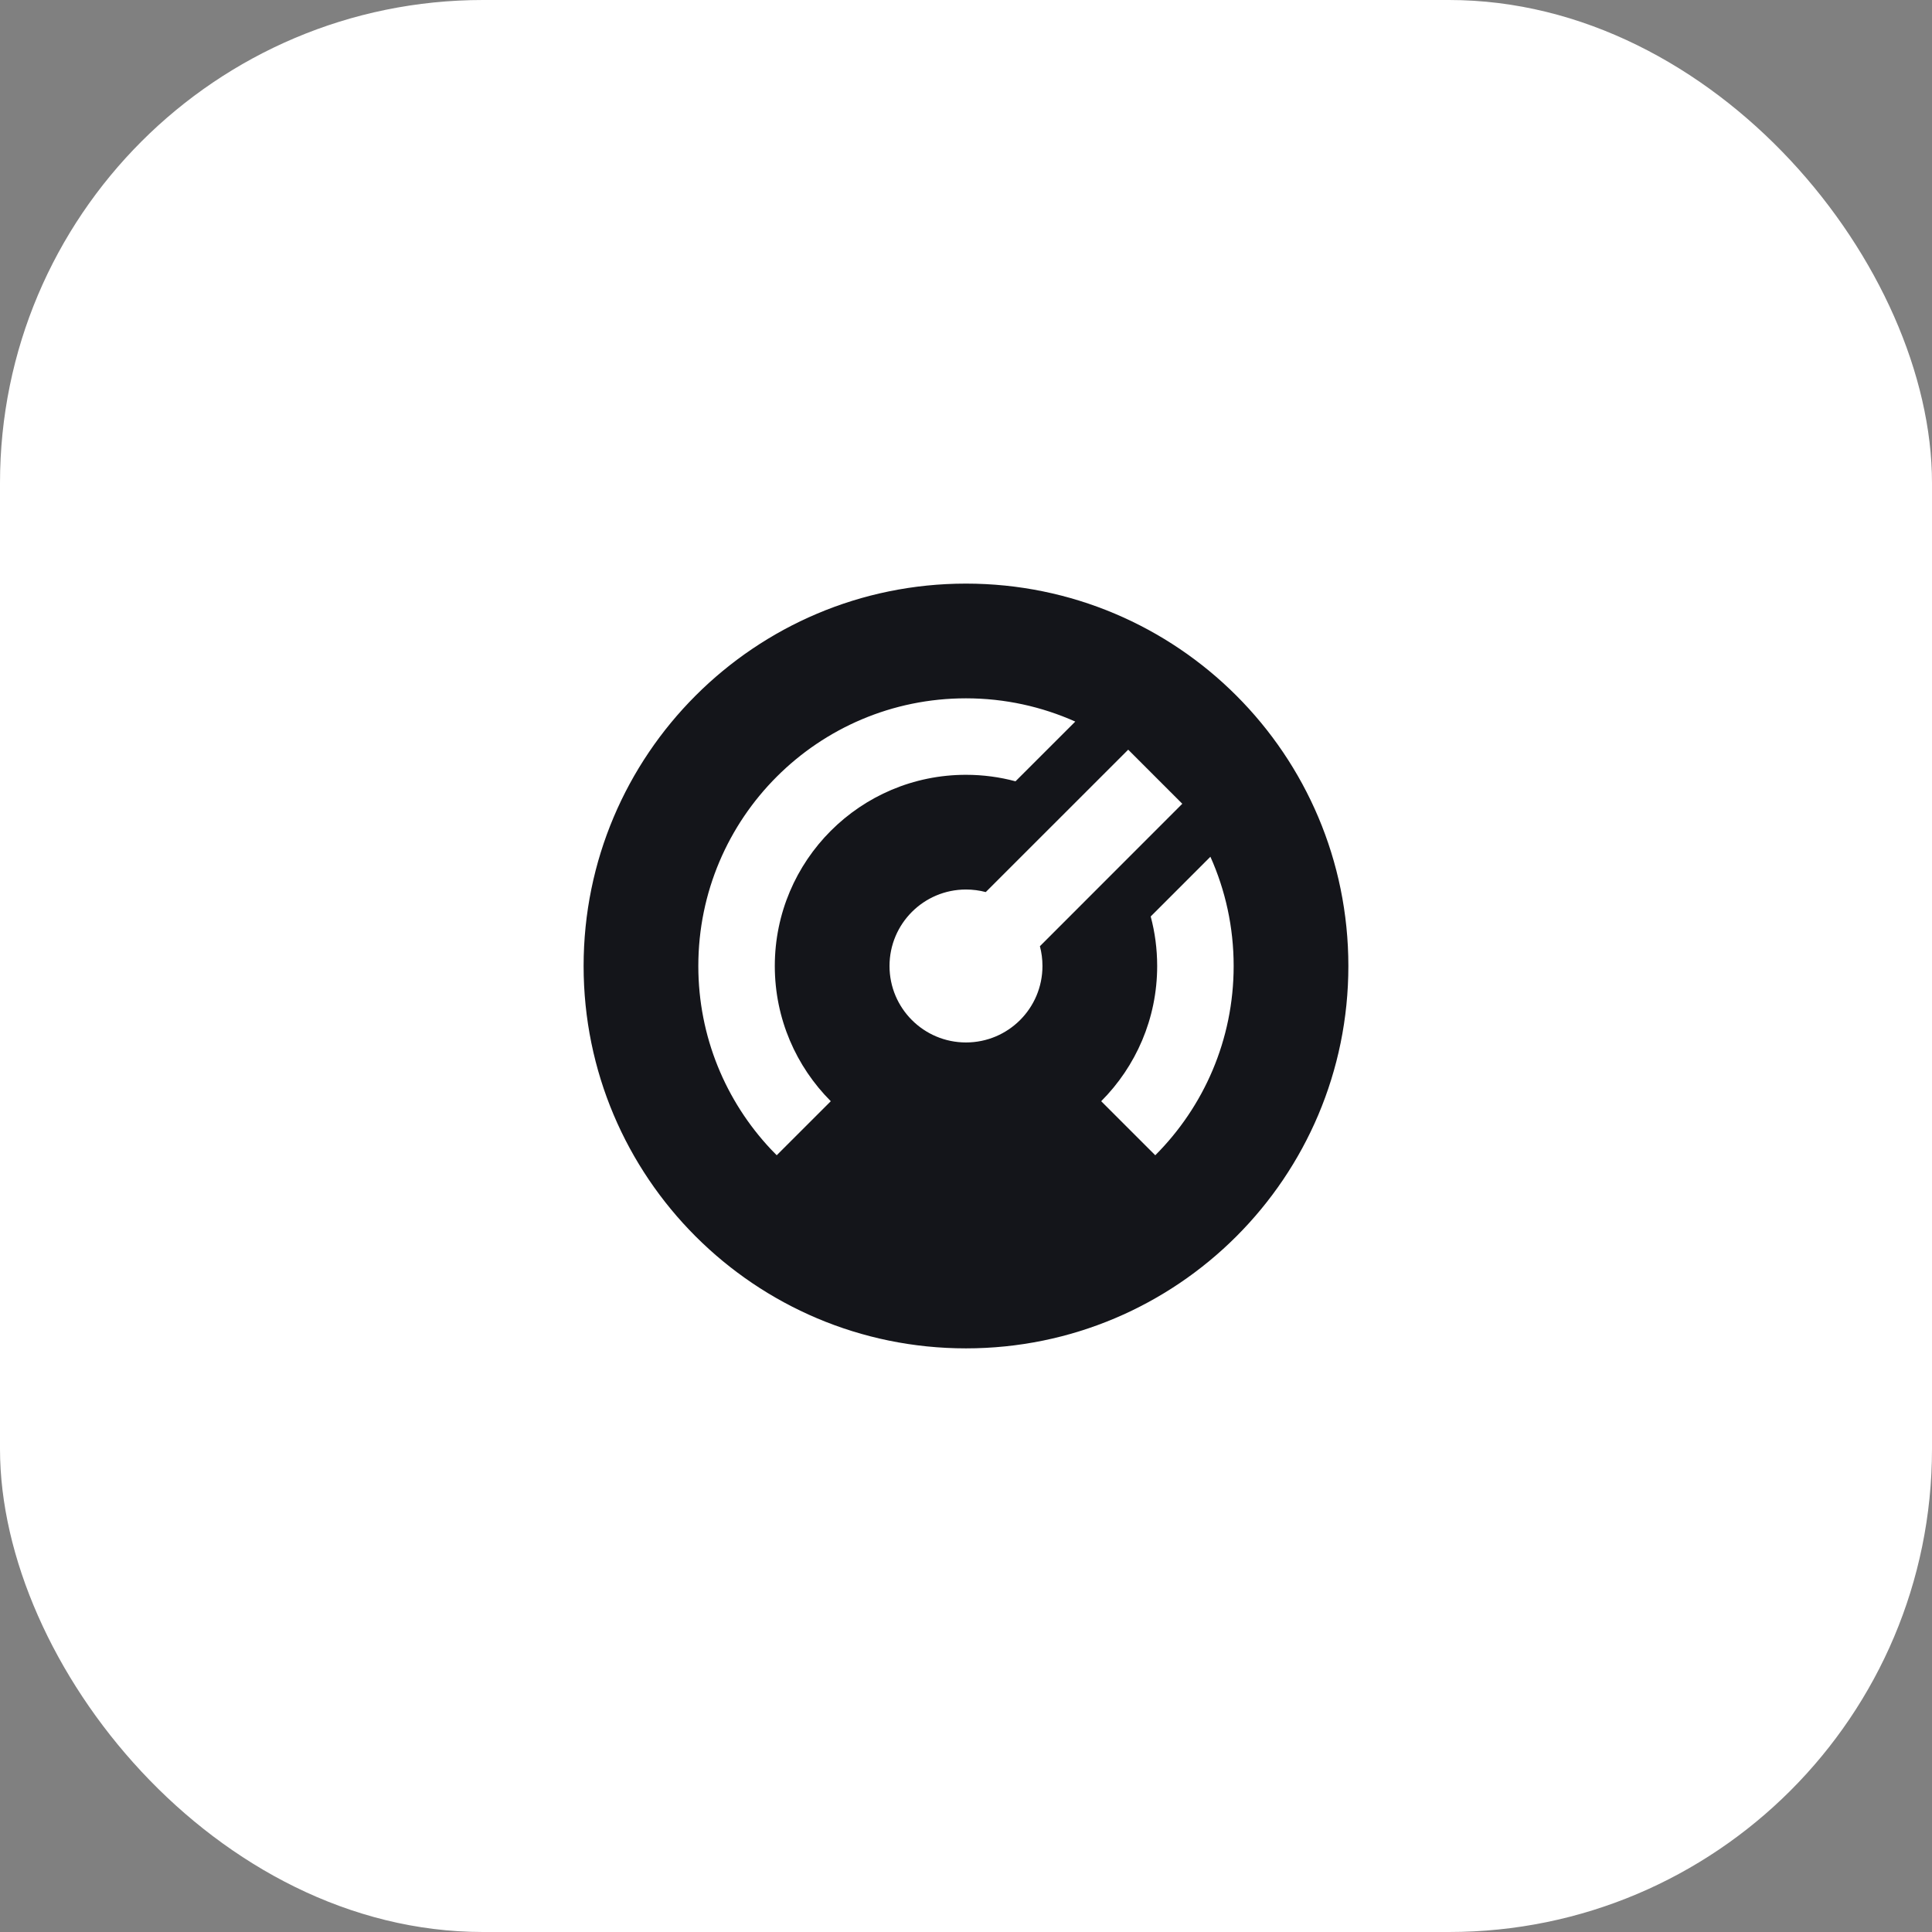
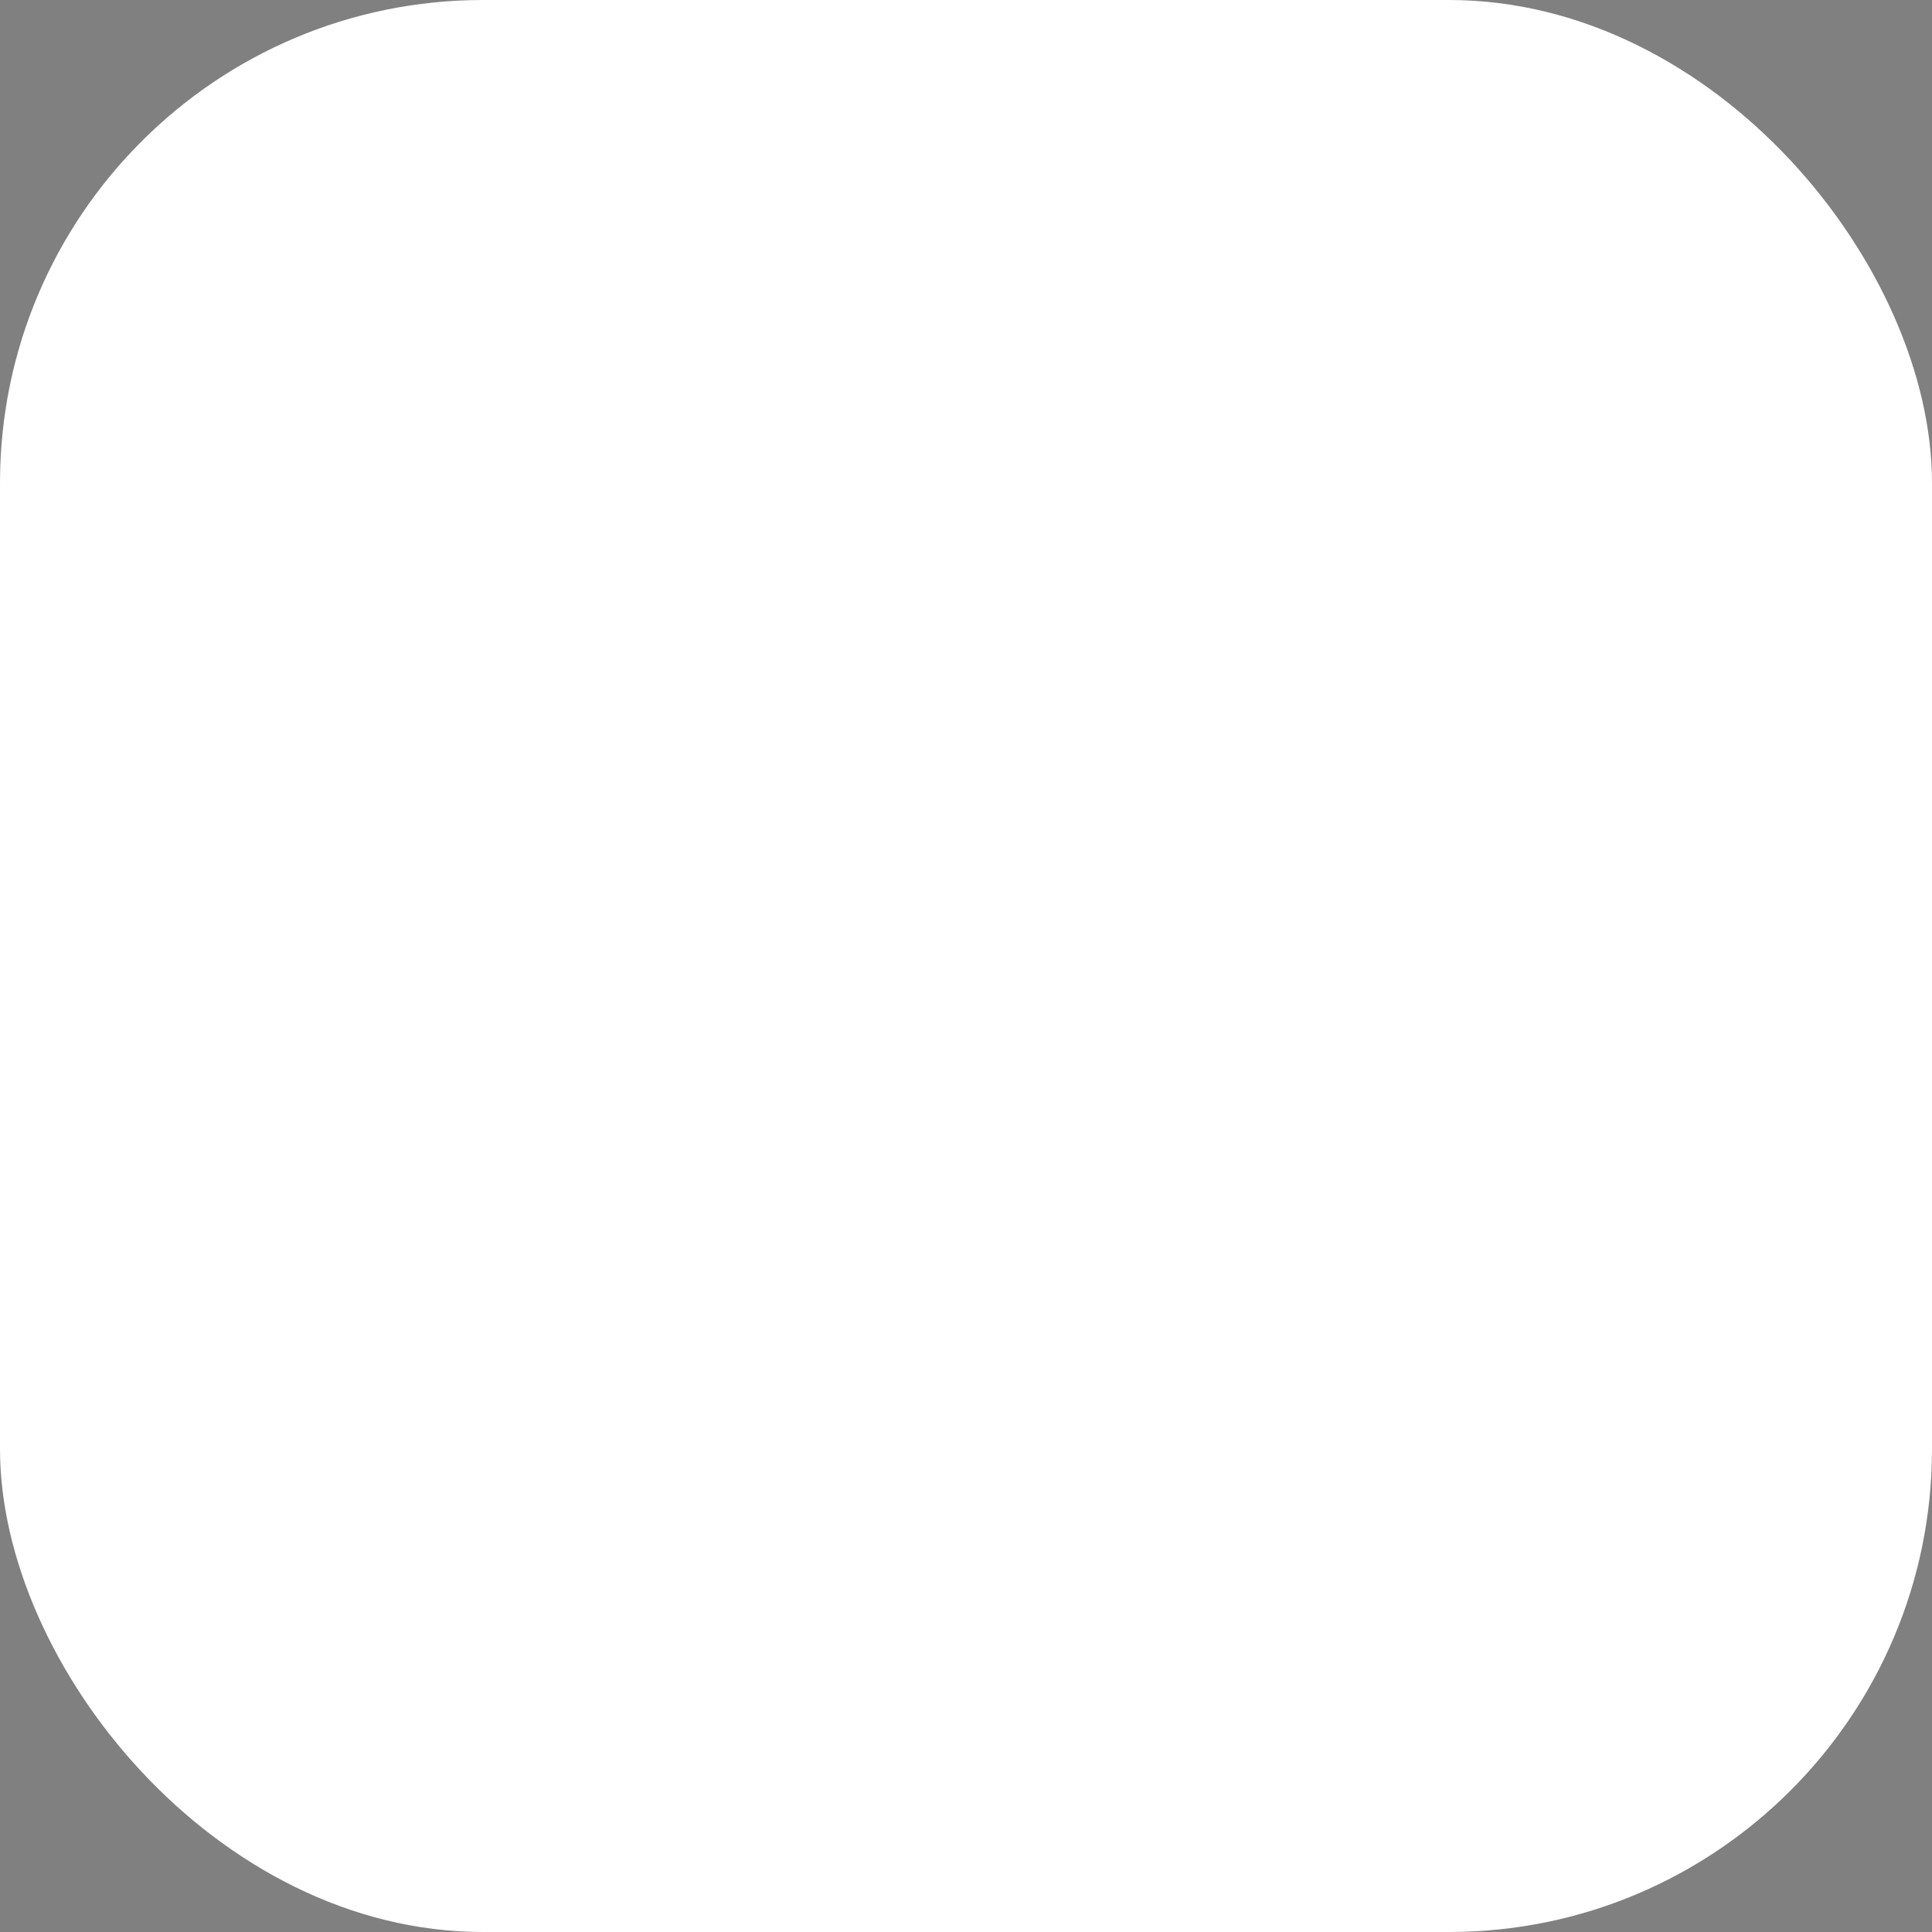
<svg xmlns="http://www.w3.org/2000/svg" width="80" height="80" viewBox="0 0 80 80" fill="none">
  <rect x="0" y="0" width="80" height="80" fill="#808080" stroke="none" />
  <rect width="80" height="80" rx="20" fill="white" />
-   <path d="M39.999 24.166C48.744 24.166 55.833 31.255 55.833 40C55.833 48.745 48.744 55.833 39.999 55.833C31.255 55.833 24.166 48.745 24.166 40C24.166 31.255 31.255 24.166 39.999 24.166ZM39.999 28.916C33.878 28.916 28.916 33.879 28.916 40C28.916 42.932 30.056 45.6 31.915 47.582L32.162 47.836L34.401 45.599C32.969 44.164 32.083 42.185 32.083 40C32.083 35.628 35.628 32.083 39.999 32.083C40.709 32.083 41.396 32.177 42.05 32.352L44.525 29.879C43.142 29.262 41.611 28.916 39.999 28.916ZM50.12 35.476L47.648 37.949C47.823 38.603 47.916 39.291 47.916 40C47.916 42.185 47.029 44.164 45.598 45.599L47.837 47.837C49.841 45.831 51.083 43.06 51.083 40C51.083 38.388 50.739 36.857 50.12 35.476ZM46.716 31.043L40.818 36.939C40.557 36.87 40.283 36.833 39.999 36.833C38.25 36.833 36.833 38.25 36.833 40C36.833 41.749 38.25 43.166 39.999 43.166C41.749 43.166 43.166 41.749 43.166 40C43.166 39.716 43.13 39.443 43.06 39.181L48.956 33.282L46.717 31.043H46.716Z" fill="#14151A" />
</svg>